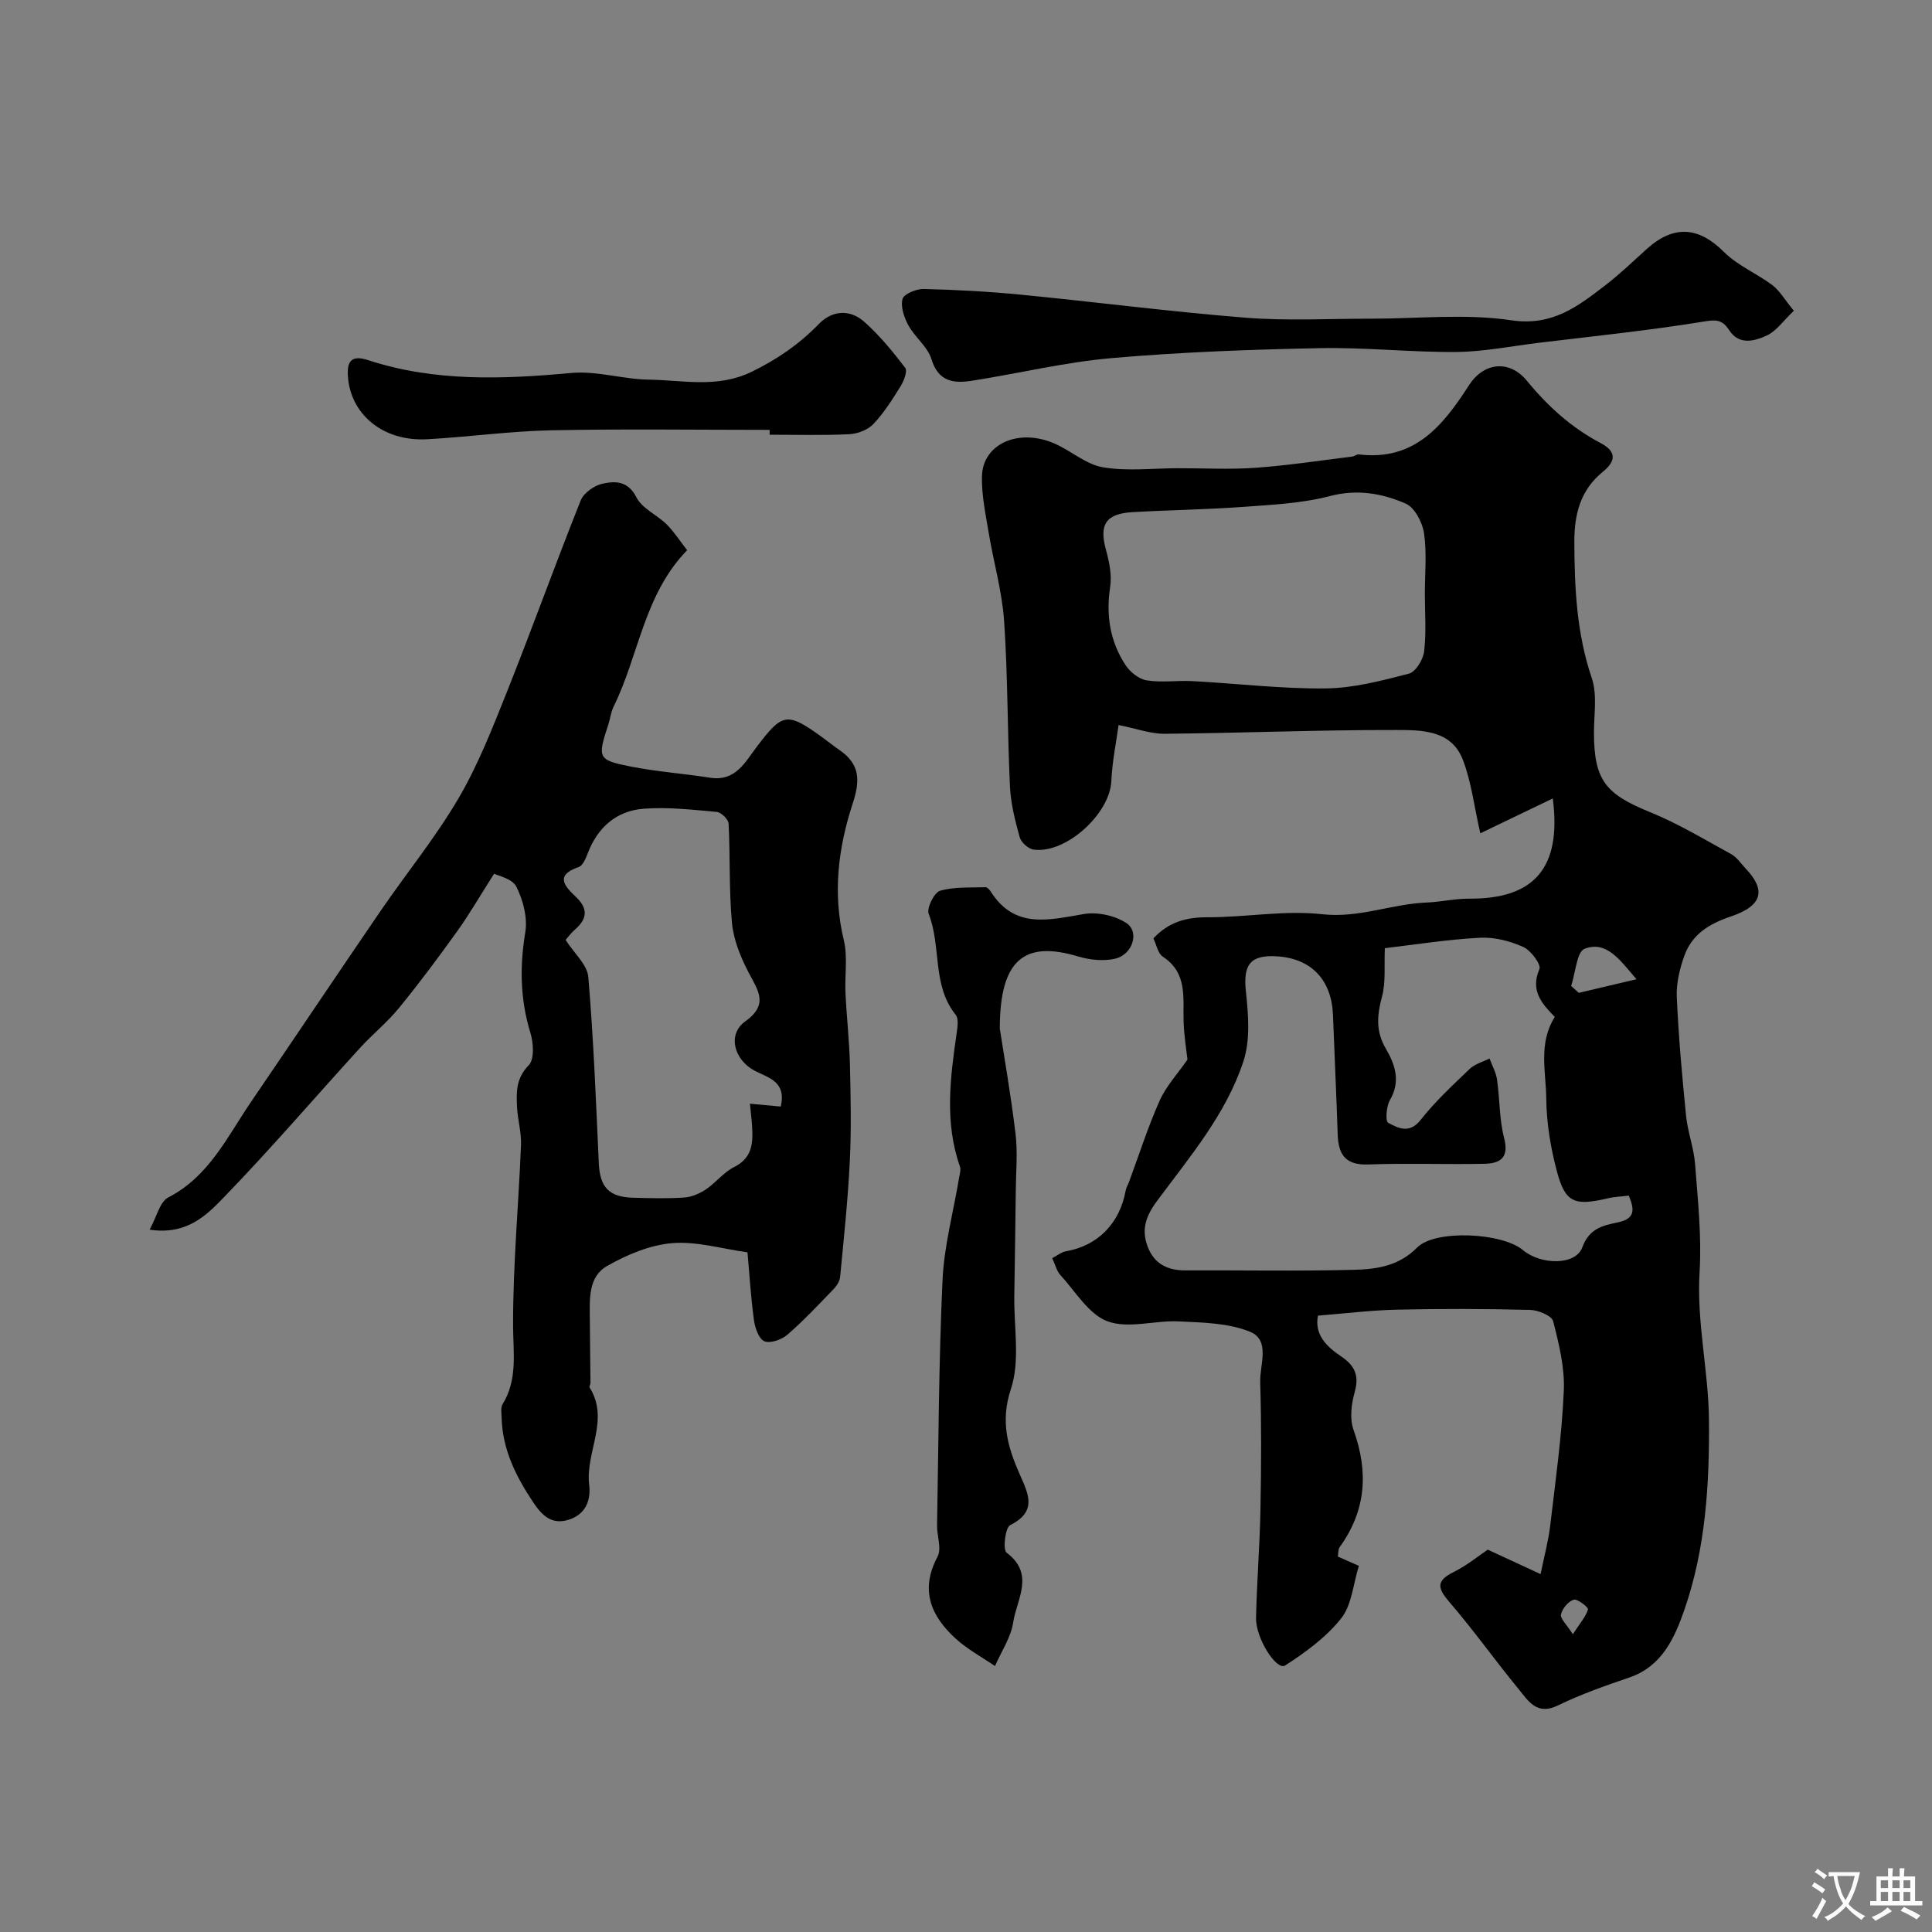
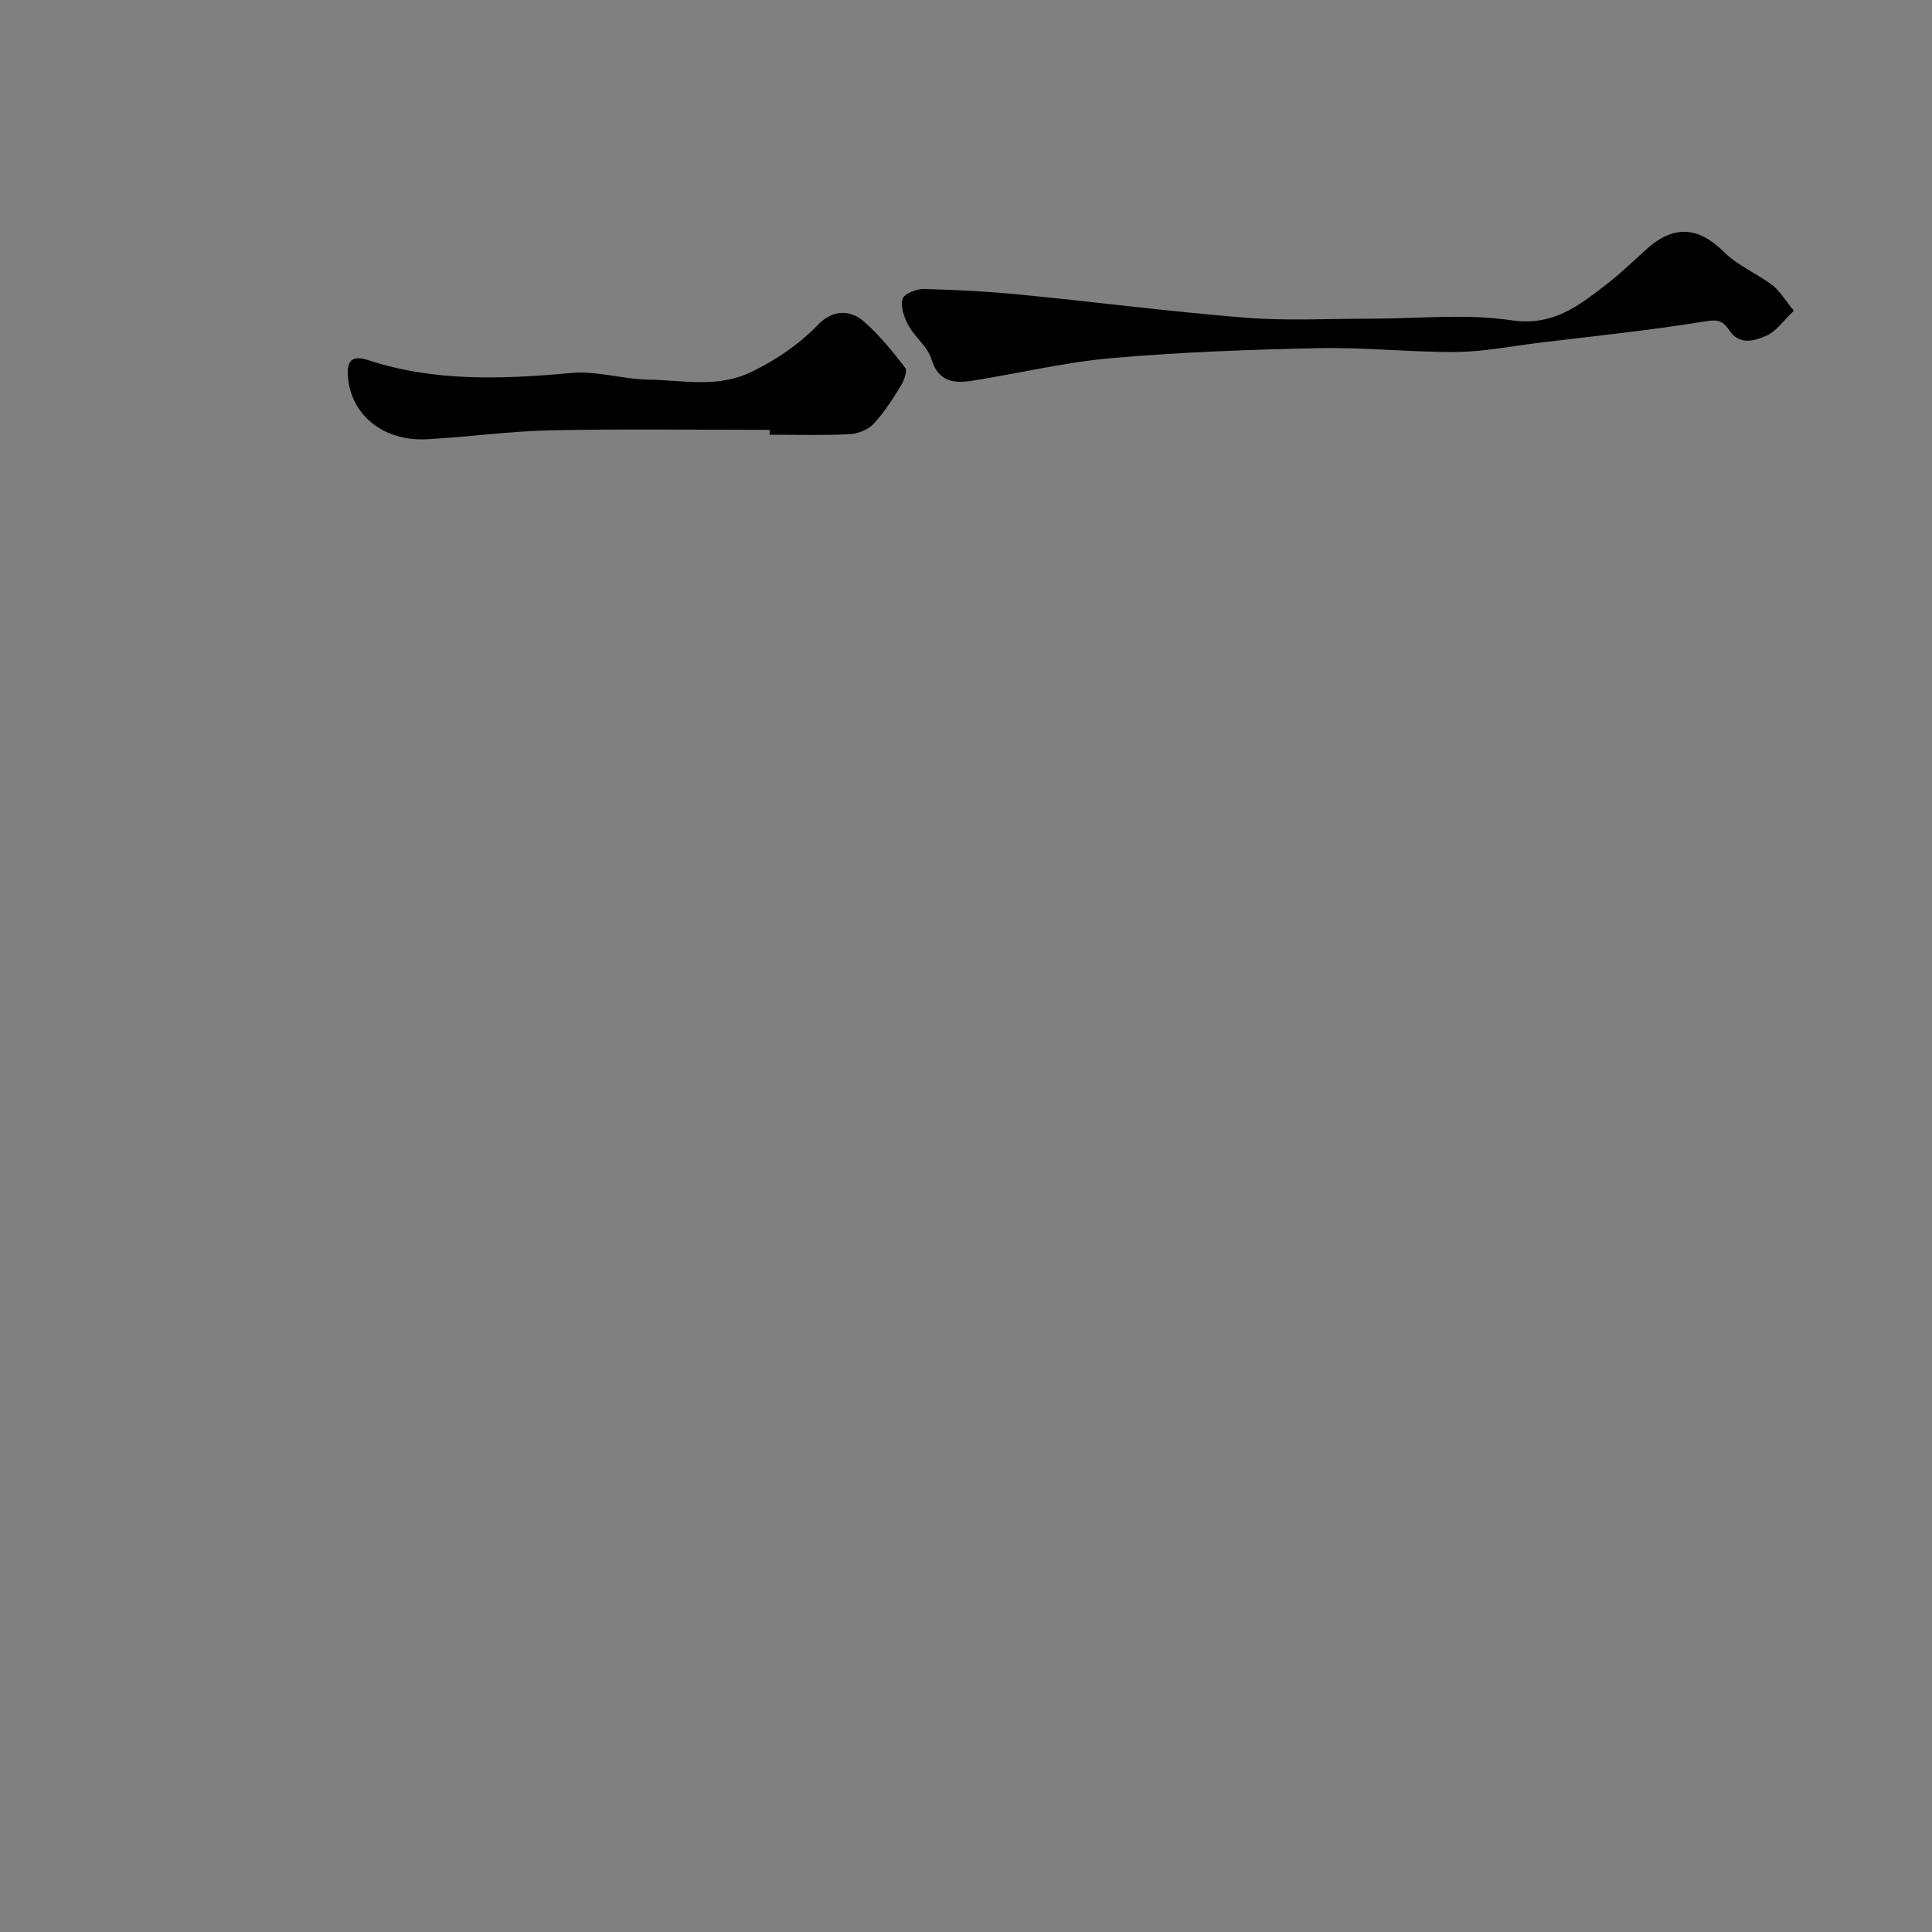
<svg xmlns="http://www.w3.org/2000/svg" enable-background="new 0 0 400 400" viewBox="0 0 400 400">
  <rect x="0" y="0" width="400" height="400" fill="#808080" stroke="none" />
  <g fill="#000001">
-     <path d="m308.02 320.84c3.73 1.73 6.8 3.15 10.94 5.06.8-3.92 1.64-6.97 2-10.09 1.09-9.28 2.4-18.55 2.81-27.87.21-4.78-1-9.71-2.21-14.4-.3-1.15-3.1-2.3-4.78-2.34-9.18-.23-18.36-.26-27.54-.05-5.42.12-10.83.8-16.37 1.24-.78 3.94 1.8 6.42 4.79 8.43 2.81 1.89 3.79 3.93 2.82 7.38-.7 2.47-1.07 5.54-.24 7.86 3.12 8.69 2.6 16.68-2.87 24.25-.34.47-.26 1.25-.39 1.96 1.71.75 3.31 1.46 4.36 1.92-1.19 3.81-1.46 8.1-3.66 10.87-3.09 3.9-7.37 7.03-11.61 9.76-1.75 1.13-6.11-5.57-6.02-9.89.16-7.44.77-14.86.91-22.3.17-8.83.22-17.67-.05-26.49-.11-3.59 2.18-8.68-2.14-10.43-4.47-1.81-9.75-1.89-14.7-2.13-4.95-.25-10.42 1.58-14.75-.01-3.92-1.44-6.66-6.2-9.8-9.61-.73-.8-1-2.02-1.67-3.47.99-.51 1.88-1.26 2.87-1.43 6.52-1.13 11.11-5.75 12.33-12.54.11-.62.47-1.2.7-1.8 2.08-5.62 3.9-11.36 6.33-16.82 1.34-3 3.71-5.55 5.77-8.52-.21-1.96-.71-4.94-.8-7.93-.15-4.9.85-10-4.3-13.38-1.04-.68-1.32-2.51-1.95-3.79 3.2-3.42 6.81-4.38 11.18-4.37 7.93.02 15.97-1.5 23.77-.63 7.61.85 14.38-2.14 21.62-2.42 2.94-.12 5.87-.82 8.8-.8 13.45.08 19.18-6.33 17.32-20.75-5.12 2.46-9.9 4.76-15.01 7.22-1.29-5.64-1.85-10.7-3.64-15.29-2.41-6.19-8.67-6.09-13.89-6.1-15.93-.03-31.86.63-47.79.78-2.95.03-5.92-1.09-9.57-1.81-.45 3.32-1.31 7.46-1.5 11.62-.31 6.74-9.37 15.08-16.09 14.17-1.09-.15-2.58-1.48-2.88-2.55-.95-3.43-1.85-6.97-2.02-10.51-.54-11.42-.43-22.88-1.21-34.28-.42-6.14-2.19-12.19-3.2-18.3-.64-3.85-1.47-7.75-1.39-11.61.14-6.76 7.59-10.07 15.03-6.82 3.43 1.5 6.52 4.33 10.04 4.92 5.04.85 10.32.2 15.51.19 5.36-.01 10.74.29 16.08-.09 6.68-.48 13.33-1.5 19.99-2.32.48-.06.95-.5 1.39-.45 11.49 1.4 17.4-5.92 22.79-14.31 3.03-4.72 8.34-5.4 12.01-.92 4.36 5.31 9.23 9.71 15.25 12.88 3.39 1.79 3.13 3.78.44 5.97-4.61 3.76-5.89 8.71-5.88 14.49.03 9.57.48 18.96 3.61 28.2 1.17 3.46.44 7.58.45 11.4.04 9.72 2.39 12.6 11.56 16.33 5.84 2.37 11.31 5.68 16.86 8.72 1.18.65 2.01 1.95 2.98 2.97 4.2 4.42 3.63 7.69-3.1 9.95-4.53 1.53-8.01 3.72-9.59 8.14-.97 2.7-1.68 5.71-1.56 8.54.37 8.2 1.1 16.39 1.92 24.56.34 3.37 1.61 6.65 1.87 10.02.56 7.42 1.38 14.92.93 22.31-.64 10.37 1.85 20.45 1.94 30.64.12 13.25-.68 26.66-5.09 39.33-2 5.75-4.6 11.69-11.39 14.01-5.02 1.71-10.07 3.48-14.82 5.8-4.34 2.11-6.09-.95-8.07-3.35-4.88-5.94-9.34-12.23-14.35-18.05-2.49-2.89-2.85-4.42.91-6.26 2.84-1.43 5.39-3.53 7.01-4.61zm-21.3-124.53c-.17 3.68.22 7.01-.59 10.02-1.03 3.84-1.33 7.16.79 10.78 1.9 3.24 3.14 6.78.84 10.67-.75 1.28-.95 4.37-.36 4.68 2.08 1.1 4.4 2.36 6.72-.59 3.01-3.82 6.63-7.18 10.16-10.56 1.07-1.03 2.72-1.46 4.11-2.16.53 1.44 1.33 2.85 1.55 4.34.59 4.05.46 8.25 1.48 12.17 1.08 4.14-.94 5.23-4.11 5.29-8.01.17-16.04-.16-24.05.14-4.65.17-6.15-2-6.3-6.13-.28-8.27-.66-16.53-.98-24.8-.28-7.24-4.43-11.66-11.45-12.15-5.71-.4-7.17 1.7-6.58 7.26.51 4.78.94 10.04-.51 14.45-3.59 10.97-11.16 19.83-17.92 28.97-2.38 3.22-3.21 5.95-1.91 9.41 1.31 3.49 4.04 4.93 7.74 4.92 11.66-.05 23.33.18 34.99-.12 4.65-.12 9.26-.76 13.04-4.59 3.76-3.82 17.65-3.09 21.92.5 3.7 3.11 10.91 3.22 12.29-.54 1.49-4.05 4.35-4.54 7.45-5.21 3.73-.81 3.25-2.86 2.19-5.52-1.59.2-3.03.24-4.4.57-6.86 1.61-8.76.9-10.49-5.59-1.29-4.86-2.15-9.97-2.2-14.99-.05-5.61-1.7-11.53 1.77-16.98-2.64-2.72-5.14-5.4-3.19-9.92.4-.94-1.78-3.88-3.36-4.58-2.73-1.22-5.96-2.06-8.92-1.9-6.68.34-13.33 1.41-19.72 2.16zm8.28-73.42c0-4.16.43-8.39-.17-12.47-.33-2.25-1.92-5.33-3.77-6.14-4.9-2.15-10.06-3.05-15.74-1.57-5.81 1.51-11.98 1.8-18.02 2.24-7.58.55-15.19.65-22.77 1.08-5.59.32-6.98 2.54-5.57 7.74.68 2.49 1.27 5.24.89 7.72-.9 5.88-.04 11.31 3.18 16.21.94 1.44 2.77 2.91 4.38 3.16 3.1.5 6.34-.01 9.51.16 9.19.49 18.37 1.61 27.55 1.51 5.77-.06 11.59-1.6 17.23-3.06 1.4-.36 2.95-2.91 3.15-4.61.47-3.94.15-7.97.15-11.97zm30.29 81.24c.53.48 1.05.95 1.58 1.43 3.74-.89 7.49-1.77 11.94-2.82-3.47-4.06-6.2-8.01-10.71-6.32-1.66.62-1.91 5.02-2.81 7.71zm.35 134.22c1.54-2.36 2.69-3.65 3.14-5.15.12-.39-2.19-2.23-2.95-2-1.14.35-2.39 1.84-2.64 3.05-.19.88 1.17 2.08 2.45 4.1z" />
-     <path d="m142.26 113.91c-8.98 9.27-9.98 21.78-15.2 32.34-.57 1.15-.71 2.5-1.11 3.74-2.27 6.95-2.22 7.35 4.56 8.7 5.45 1.08 11.03 1.47 16.53 2.33 5.22.82 7.22-3.21 9.6-6.35 5.38-7.1 6.26-7.34 13.63-2 1.19.86 2.33 1.79 3.54 2.62 4.18 2.88 4.34 6.17 2.75 11.02-3 9.13-4.21 18.62-1.86 28.33.84 3.49.17 7.33.35 11.01.24 4.95.8 9.88.92 14.83.16 6.66.3 13.34-.03 19.99-.39 7.98-1.24 15.94-2 23.89-.08.88-.69 1.84-1.32 2.5-3.12 3.23-6.2 6.53-9.59 9.47-1.19 1.03-3.52 1.86-4.76 1.37-1.15-.46-1.95-2.77-2.17-4.36-.66-4.88-.96-9.81-1.34-14.06-5.32-.73-10.54-2.32-15.6-1.9-4.62.39-9.37 2.39-13.47 4.73-3.99 2.27-3.59 7-3.57 11.12.02 4.37.1 8.73.13 13.1 0 .32-.3.74-.17.94 4.2 6.72-.91 13.4-.1 20.11.42 3.46-.89 6.3-4.43 7.32-3.34.96-5.3-.88-7.16-3.67-3.61-5.4-6.38-10.98-6.54-17.59-.02-.91-.22-2.01.2-2.7 3.13-5.1 2.21-10.5 2.18-16.11-.05-12.52 1.13-25.05 1.64-37.58.1-2.58-.68-5.18-.82-7.78-.16-3.11-.24-6.01 2.41-8.71 1.2-1.22 1-4.62.36-6.7-2.13-6.93-2.24-13.75-1.06-20.89.49-3-.46-6.62-1.86-9.4-.84-1.67-3.82-2.26-4.6-2.68-3.02 4.74-5.13 8.41-7.58 11.83-3.88 5.41-7.86 10.76-12.07 15.92-2.45 3.01-5.53 5.49-8.16 8.37-9.39 10.3-18.47 20.9-28.16 30.9-3.56 3.68-7.65 7.84-15.35 6.68 1.48-2.7 2.11-5.77 3.85-6.67 8.45-4.35 12.2-12.54 17.13-19.77 9.01-13.21 17.9-26.5 26.93-39.69 5.3-7.74 11.29-15.07 16.02-23.14 4.08-6.97 7.07-14.63 10.08-22.17 5.23-13.12 10-26.42 15.24-39.54.62-1.56 2.81-3.1 4.52-3.47 2.62-.57 5.26-.62 7.02 2.84 1.19 2.33 4.29 3.63 6.3 5.63 1.57 1.59 2.8 3.53 4.19 5.3zm19.39 115.19c1.19-5.25-2.6-5.94-5.39-7.41-4.32-2.27-5.7-7.55-1.98-10.21 4.98-3.56 2.63-6.44.69-10.17-1.64-3.16-3.09-6.71-3.42-10.2-.64-6.82-.35-13.73-.7-20.59-.04-.88-1.53-2.33-2.45-2.42-5.04-.45-10.15-1.05-15.17-.66-5.62.44-9.51 3.87-11.56 9.26-.4 1.04-1 2.51-1.84 2.8-5.11 1.75-2.85 4.04-.56 6.23 2.5 2.38 2.33 4.49-.19 6.69-.84.73-1.51 1.65-1.98 2.18 1.79 2.8 4.48 5.12 4.7 7.65 1.09 12.81 1.59 25.67 2.17 38.52.23 5.02 2.06 7.08 7.17 7.21 3.49.09 7 .19 10.47-.04 1.54-.1 3.18-.79 4.48-1.65 2.09-1.39 3.72-3.58 5.91-4.67 3.67-1.83 3.92-4.82 3.73-8.18-.09-1.6-.3-3.19-.47-4.93 2.61.24 4.34.4 6.39.59z" />
-     <path d="m207 212.96c.8 5.23 2.25 13.45 3.25 21.72.47 3.85.1 7.79.06 11.7-.08 7.31-.2 14.62-.31 21.93-.1 6.48 1.24 13.44-.71 19.3-2.25 6.77-.6 12.13 1.87 17.71 1.86 4.2 3.54 7.62-2.02 10.45-1.03.52-1.55 5.09-.73 5.7 5.92 4.44 2.07 9.67 1.37 14.39-.47 3.14-2.47 6.06-3.78 9.08-2.74-1.88-5.73-3.48-8.16-5.7-5.09-4.66-7.42-10.02-3.74-16.93.9-1.68-.13-4.33-.09-6.53.3-16.92.35-33.85 1.13-50.75.33-7.1 2.25-14.12 3.43-21.18.13-.78.41-1.67.17-2.35-3.23-9.2-1.99-18.48-.65-27.77.17-1.2.4-2.85-.22-3.62-4.95-6.14-2.94-14.13-5.59-20.89-.47-1.19 1.13-4.44 2.34-4.79 2.97-.87 6.27-.63 9.44-.74.36-.01.84.55 1.1.96 4.97 7.77 12.03 5.8 19.26 4.59 2.8-.47 6.41.31 8.77 1.86 2.81 1.84 1.31 6.57-2.36 7.4-2.4.54-5.24.24-7.64-.48-10.96-3.28-16.19.46-16.19 14.94z" />
-     <path d="m371.4 64.34c-2.25 2.14-3.62 4.19-5.54 5.09-2.57 1.21-5.81 2.1-7.85-1.07-1.54-2.38-2.94-2.16-5.6-1.73-11.23 1.82-22.57 2.98-33.87 4.35-5.67.69-11.35 1.84-17.03 1.89-9.42.08-18.86-.98-28.27-.79-14.36.29-28.75.81-43.05 2.06-9.7.84-19.26 3.17-28.9 4.68-3.77.59-7.01.28-8.45-4.47-.78-2.56-3.4-4.5-4.75-6.96-.89-1.63-1.67-3.87-1.23-5.49.28-1.05 2.88-2.11 4.41-2.07 6.74.17 13.49.53 20.2 1.19 15.49 1.51 30.94 3.53 46.45 4.76 8.6.68 17.3.19 25.96.2 9.68.01 19.53-1.09 29 .33 8.53 1.27 13.8-2.88 19.5-7.26 3-2.3 5.73-4.95 8.54-7.48 5.64-5.09 10.8-4.61 16 .59 2.82 2.82 6.81 4.45 10.05 6.89 1.5 1.15 2.51 2.96 4.43 5.29z" />
+     <path d="m371.4 64.34c-2.25 2.14-3.62 4.19-5.54 5.09-2.57 1.21-5.81 2.1-7.85-1.07-1.54-2.38-2.94-2.16-5.6-1.73-11.23 1.82-22.57 2.98-33.87 4.35-5.67.69-11.35 1.84-17.03 1.89-9.42.08-18.86-.98-28.27-.79-14.36.29-28.75.81-43.05 2.06-9.7.84-19.26 3.17-28.9 4.68-3.77.59-7.01.28-8.45-4.47-.78-2.56-3.4-4.5-4.75-6.96-.89-1.63-1.67-3.87-1.23-5.49.28-1.05 2.88-2.11 4.41-2.07 6.74.17 13.49.53 20.2 1.19 15.49 1.51 30.94 3.53 46.45 4.76 8.6.68 17.3.19 25.96.2 9.68.01 19.53-1.09 29 .33 8.53 1.27 13.8-2.88 19.5-7.26 3-2.3 5.73-4.95 8.54-7.48 5.64-5.09 10.8-4.61 16 .59 2.82 2.82 6.81 4.45 10.05 6.89 1.5 1.15 2.51 2.96 4.43 5.29" />
    <path d="m159.35 89c-15.1 0-30.2-.22-45.29.09-8.54.18-17.05 1.38-25.59 1.85-9.34.52-16.03-5.33-16.45-13.22-.16-2.98.8-4.27 4.22-3.15 13.76 4.5 27.83 3.95 42.04 2.65 5.26-.48 10.68 1.3 16.03 1.38 7.1.1 14.2 1.83 21.32-1.63 5.31-2.59 9.84-5.71 13.9-9.89 2.76-2.85 6.42-3.08 9.35-.5 3.2 2.81 5.94 6.19 8.54 9.58.5.66-.27 2.68-.94 3.77-1.7 2.74-3.45 5.53-5.65 7.86-1.15 1.22-3.27 2.02-5 2.11-5.49.26-10.99.1-16.49.1.01-.33.01-.67.01-1z" />
  </g>
-   <path d="m377.9 391.2c-.2.3-.4.5-.6.8-.7-.6-1.4-1-2.2-1.5.2-.3.4-.5.5-.8.6.4 1.4.8 2.3 1.5zm-1.8 6.1c-.2-.2-.5-.4-.9-.6.4-.6.8-1.2 1.2-1.9s.7-1.3.9-1.9c.3.3.5.5.8.7-.7 1.3-1.4 2.6-2 3.7zm2.2-9c-.3.3-.5.5-.6.8-.6-.6-1.3-1.1-2-1.5.3-.3.5-.5.6-.7.6.5 1.3.9 2 1.4zm.3.2v-.9h2 4.5c-.3 1.3-.6 2.5-1 3.6s-.9 2.1-1.4 3c.4.5 1 1 1.6 1.4s1.2.8 1.9 1.1c-.3.2-.5.4-.8.8-.4-.3-1-.7-1.6-1.2s-1.2-1.1-1.6-1.6c-.5.6-1.1 1.1-1.7 1.6s-1.4.9-2.1 1.4c-.1-.3-.3-.5-.7-.8.6-.2 1.2-.5 1.9-1s1.4-1.1 2-1.8c-.5-.8-.9-1.6-1.2-2.5s-.6-2-.8-3.2c-.4.1-.7.1-1 .1zm2.5 2.7c.2 1 .7 1.7 1 2.2.3-.5.6-1.1 1-2s.6-1.9.9-3h-3.2-.4c.1.9.3 1.8.7 2.8z" fill="#fafbfa" />
-   <path d="m396.5 388.5v1.5 3.6h1.5v.9c-.4 0-1 0-1.7 0h-7.9c-.5 0-.9 0-1.2 0v-.9h1.3v-3.5c0-.7 0-1.2 0-1.6h2.4c0-.8 0-1.4 0-1.7h1c0 .3-.1.8-.1 1.7h1.5c0-.8 0-1.4 0-1.7h1c0 .3-.1.9-.1 1.7zm-8.2 9.2c-.2-.3-.5-.5-.8-.8.8-.3 1.4-.6 1.9-.9s1-.7 1.4-1.1c.3.3.6.5.9.8-1.6 1-2.8 1.6-3.4 2zm2.6-6.8v-1.6h-1.5v1.6zm0 2.7v-1.9h-1.5v1.9zm2.4-2.7v-1.6h-1.5v1.6zm0 2.7v-1.9h-1.5v1.9zm.2 2 .7-.8c.4.2.9.5 1.6.8s1.3.7 1.8 1c-.3.3-.5.5-.8.8-.4-.3-1.5-1-3.3-1.8zm2-4.7v-1.6h-1.4v1.6zm0 2.7v-1.9h-1.4v1.9z" fill="#fafbfa" />
</svg>